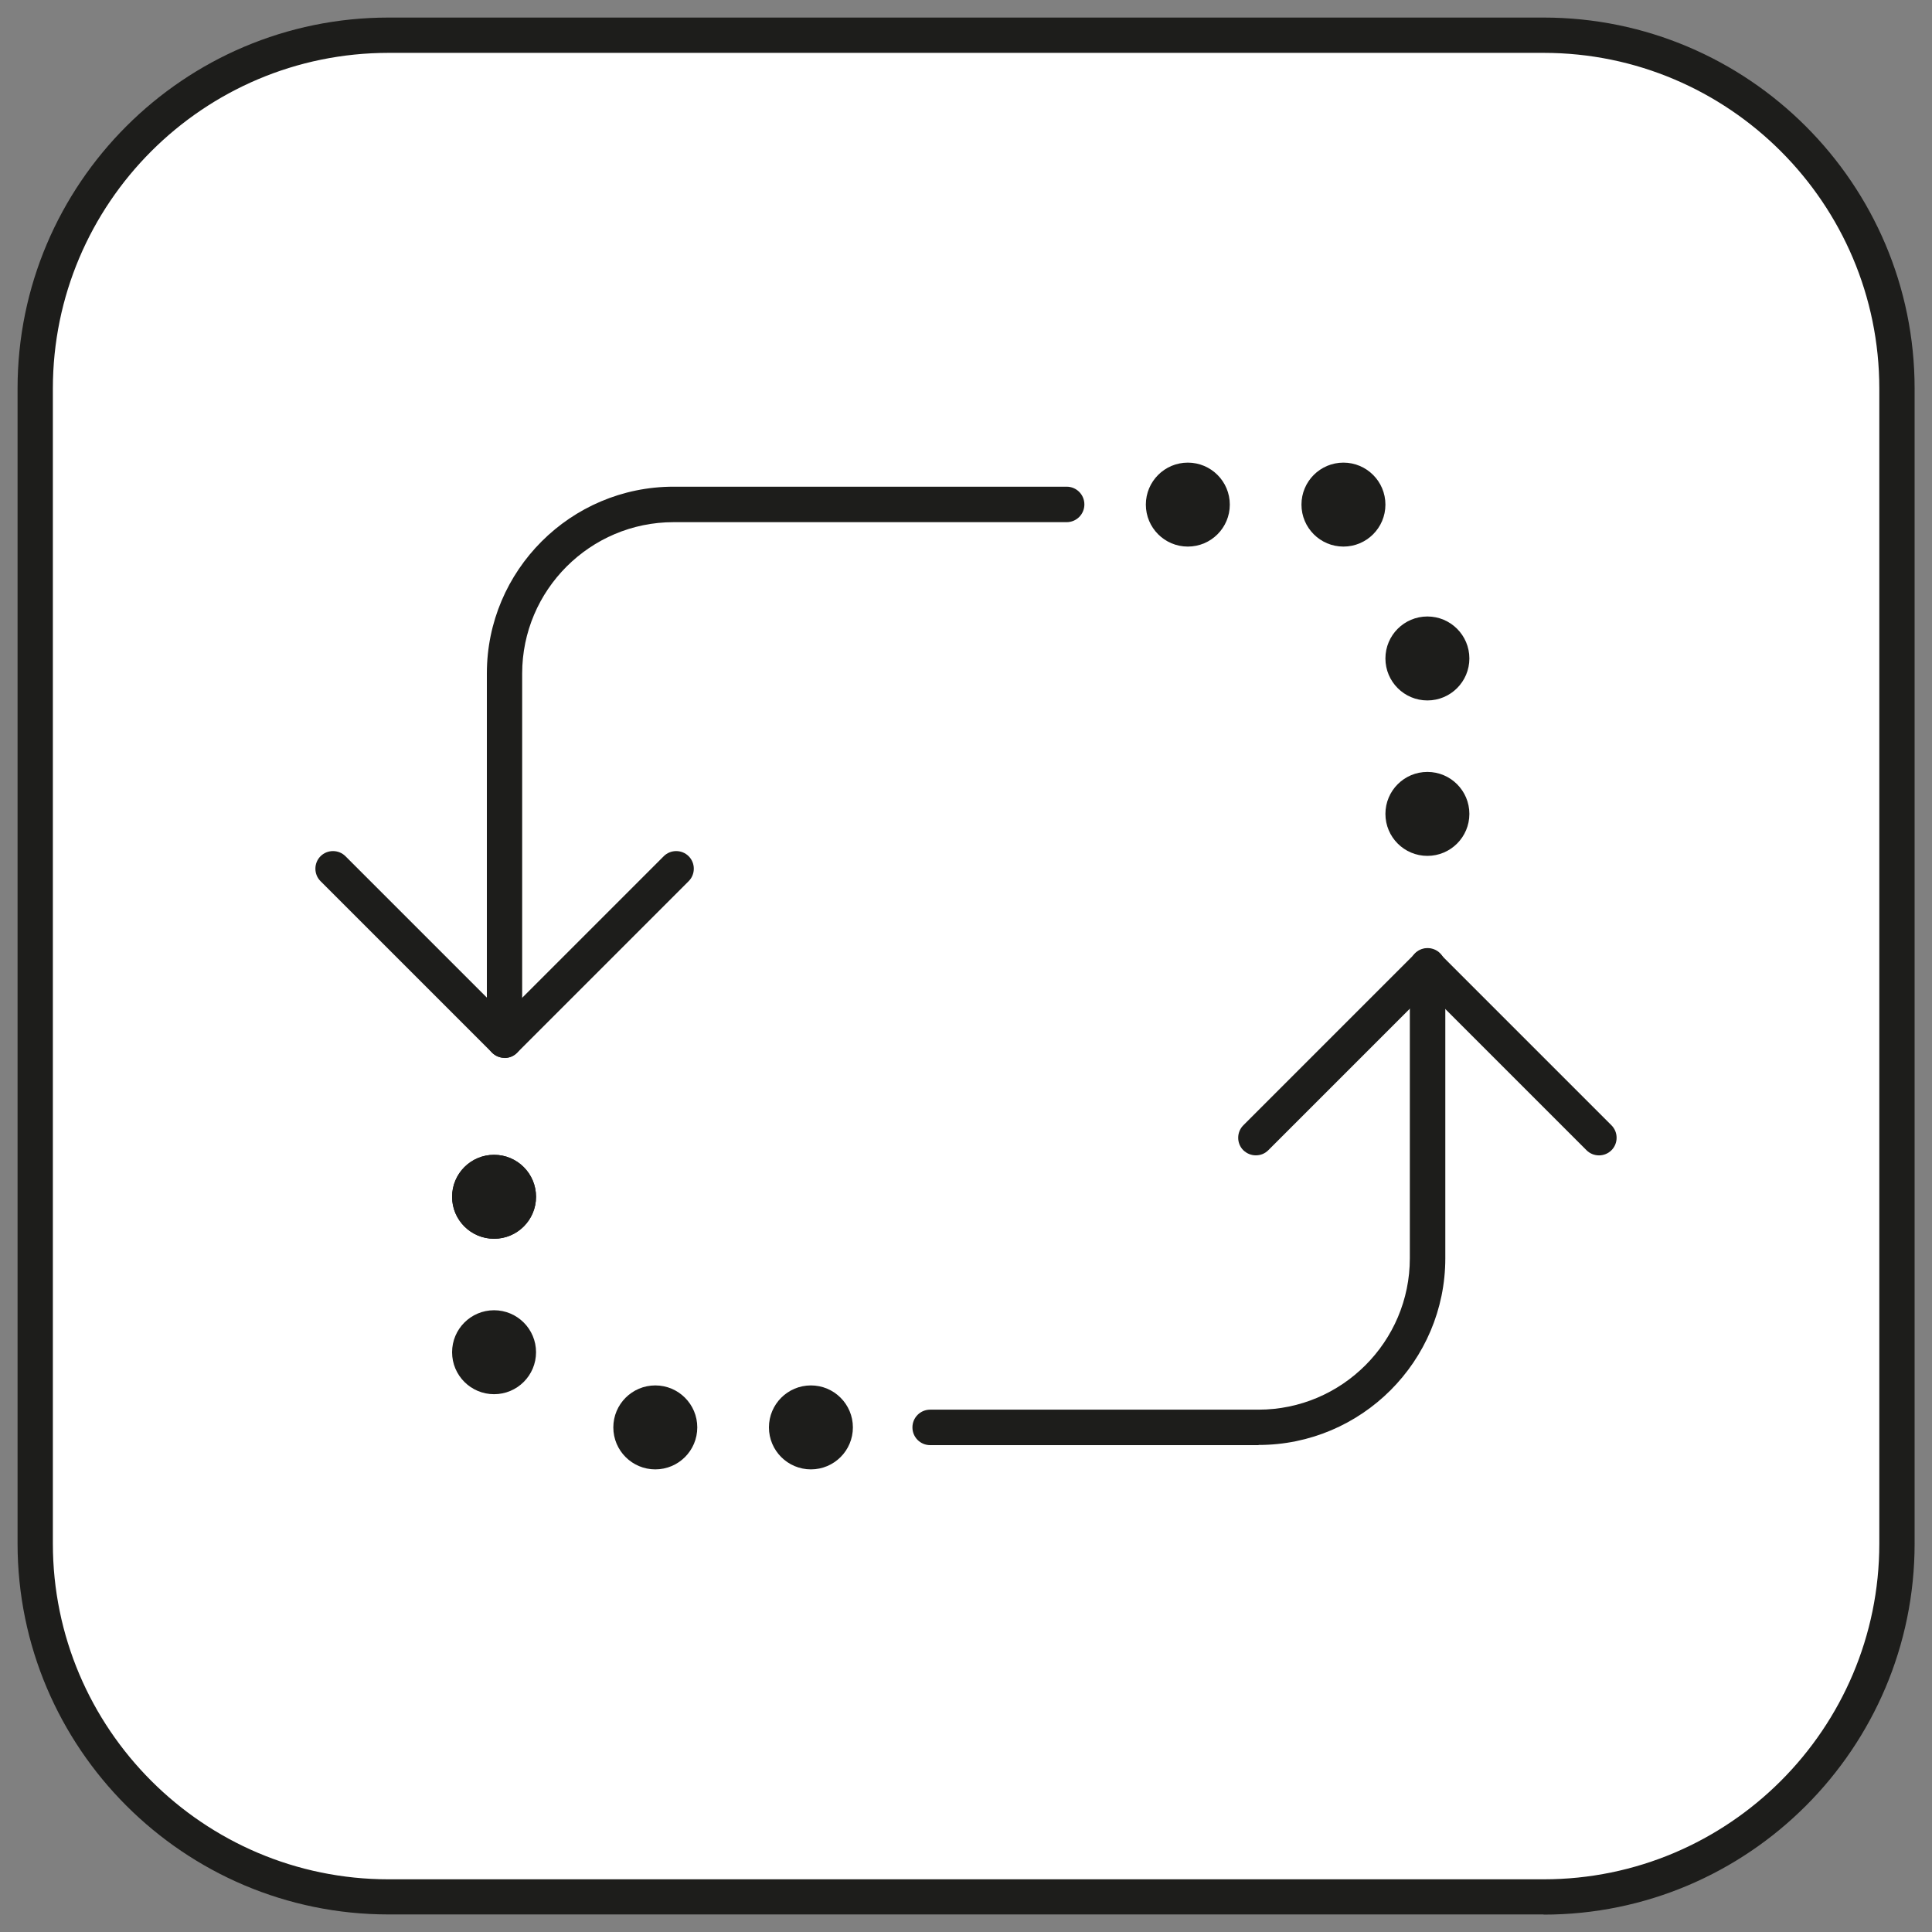
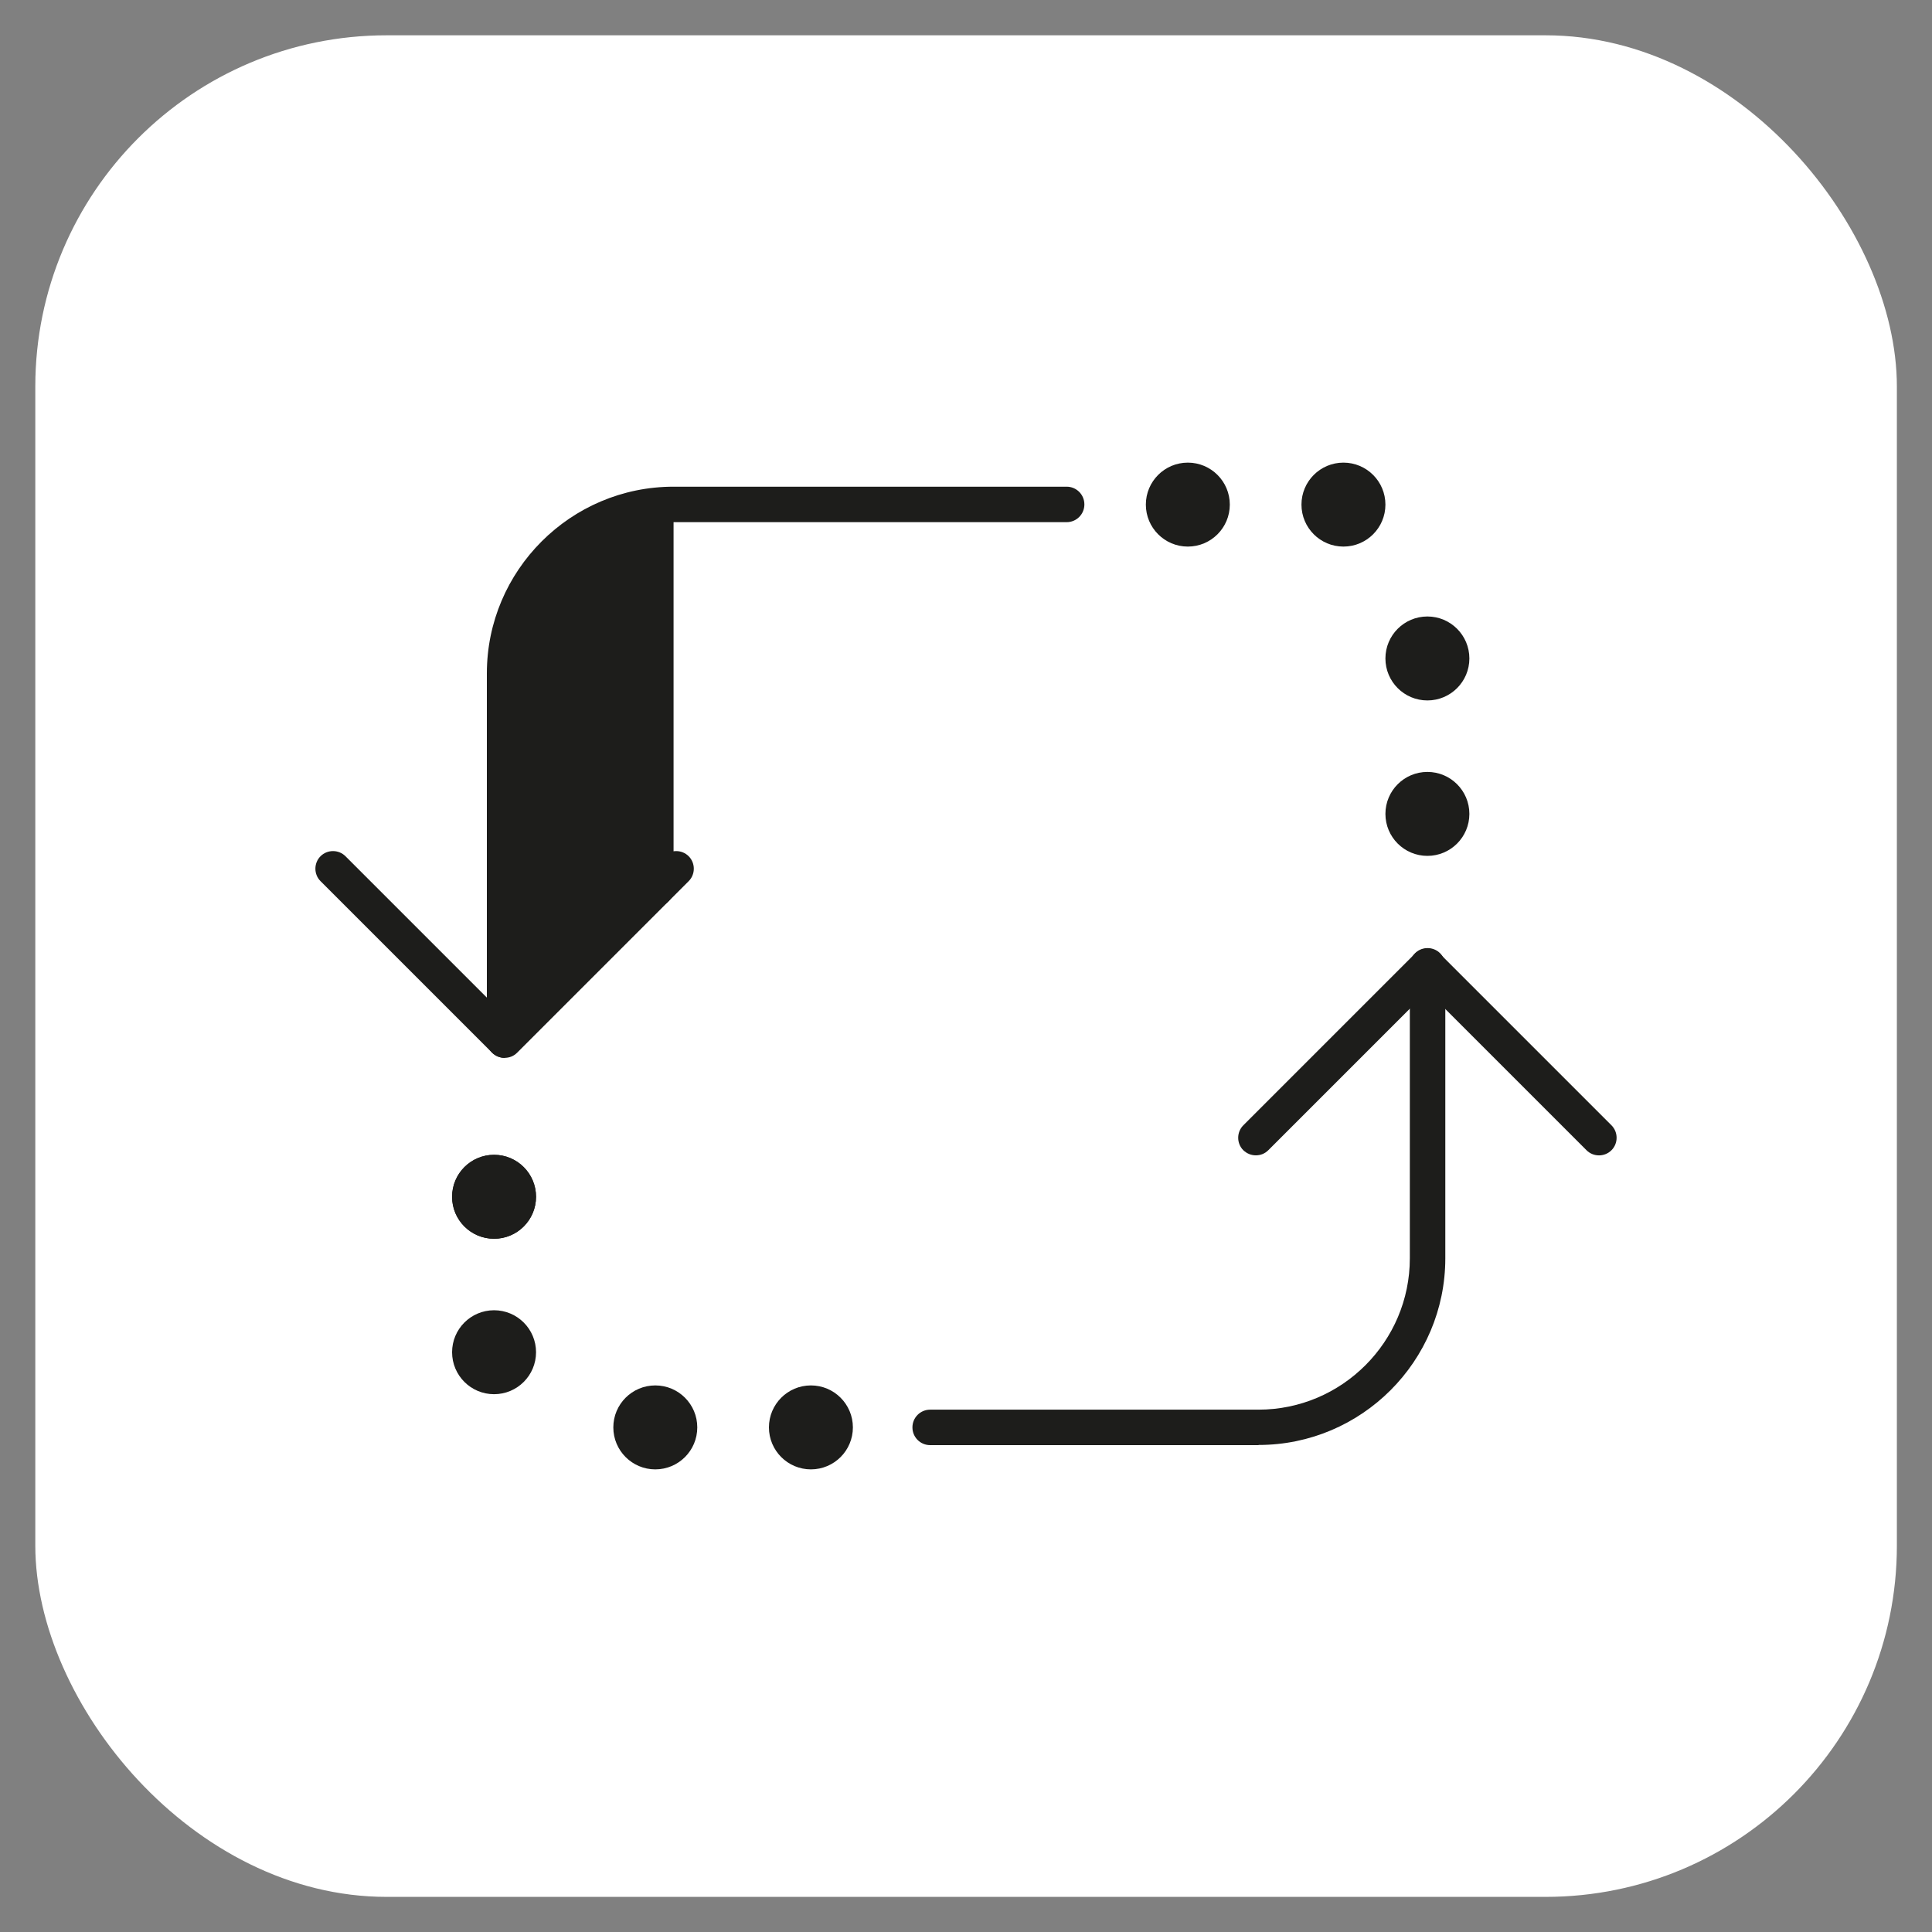
<svg xmlns="http://www.w3.org/2000/svg" id="Ebene_1" version="1.1" viewBox="0 0 110 110">
  <rect x="0" y="0" width="110" height="110" fill="#808080" stroke="none" />
  <defs>
    <style>
      .st0 {
        fill: #1d1d1b;
      }

      .st1 {
        fill: #fff;
      }
    </style>
  </defs>
  <g>
    <rect class="st1" x="2.01" y="2.01" width="105.99" height="105.99" rx="20" ry="20" />
-     <path class="st0" d="M87.88,109H22.12c-11.64,0-21.12-9.47-21.12-21.12V22.12C1,10.47,10.47,1,22.12,1h65.77c11.64,0,21.12,9.47,21.12,21.12v65.77c0,11.64-9.47,21.12-21.12,21.12ZM22.12,3.01C11.58,3.01,3.01,11.58,3.01,22.12v65.77c0,10.53,8.57,19.11,19.11,19.11h65.77c10.53,0,19.11-8.57,19.11-19.11V22.12c0-10.53-8.57-19.11-19.11-19.11H22.12Z" />
  </g>
  <g>
    <path class="st0" d="M71.65,82.28h-18.69c-.56,0-1.01-.45-1.01-1.01s.45-1.01,1.01-1.01h18.69c4.75,0,8.62-3.87,8.62-8.62v-16.65c0-.56.45-1.01,1.01-1.01s1.01.45,1.01,1.01v16.65c0,5.86-4.77,10.63-10.63,10.63Z" />
-     <path class="st0" d="M28.73,60.23c-.56,0-1.01-.45-1.01-1.01v-20.88c0-5.86,4.77-10.63,10.63-10.63h22.38c.56,0,1.01.45,1.01,1.01s-.45,1.01-1.01,1.01h-22.38c-4.75,0-8.62,3.87-8.62,8.62v20.88c0,.56-.45,1.01-1.01,1.01Z" />
+     <path class="st0" d="M28.73,60.23c-.56,0-1.01-.45-1.01-1.01v-20.88c0-5.86,4.77-10.63,10.63-10.63h22.38c.56,0,1.01.45,1.01,1.01s-.45,1.01-1.01,1.01h-22.38v20.88c0,.56-.45,1.01-1.01,1.01Z" />
    <path class="st0" d="M71.5,65.78c-.26,0-.51-.1-.71-.29-.39-.39-.39-1.03,0-1.42l9.77-9.77c.39-.39,1.03-.39,1.42,0l9.77,9.77c.39.39.39,1.03,0,1.42s-1.03.39-1.42,0l-9.06-9.06-9.06,9.06c-.2.2-.45.29-.71.29Z" />
    <path class="st0" d="M28.73,60.23h0c-.27,0-.52-.11-.71-.29l-9.77-9.77c-.39-.39-.39-1.03,0-1.42s1.03-.39,1.42,0l9.06,9.06,9.06-9.06c.39-.39,1.03-.39,1.42,0s.39,1.03,0,1.42l-9.77,9.77c-.19.19-.44.29-.71.29Z" />
    <circle class="st0" cx="28.13" cy="68.14" r="2.39" />
    <circle class="st0" cx="28.13" cy="68.14" r="2.39" />
    <circle class="st0" cx="28.13" cy="76.99" r="2.39" />
    <circle class="st0" cx="81.27" cy="37.49" r="2.39" />
    <circle class="st0" cx="81.27" cy="46.34" r="2.39" />
    <circle class="st0" cx="76.49" cy="28.73" r="2.39" />
    <circle class="st0" cx="67.63" cy="28.73" r="2.39" />
    <circle class="st0" cx="46.17" cy="81.27" r="2.39" />
    <circle class="st0" cx="37.31" cy="81.27" r="2.39" />
  </g>
</svg>